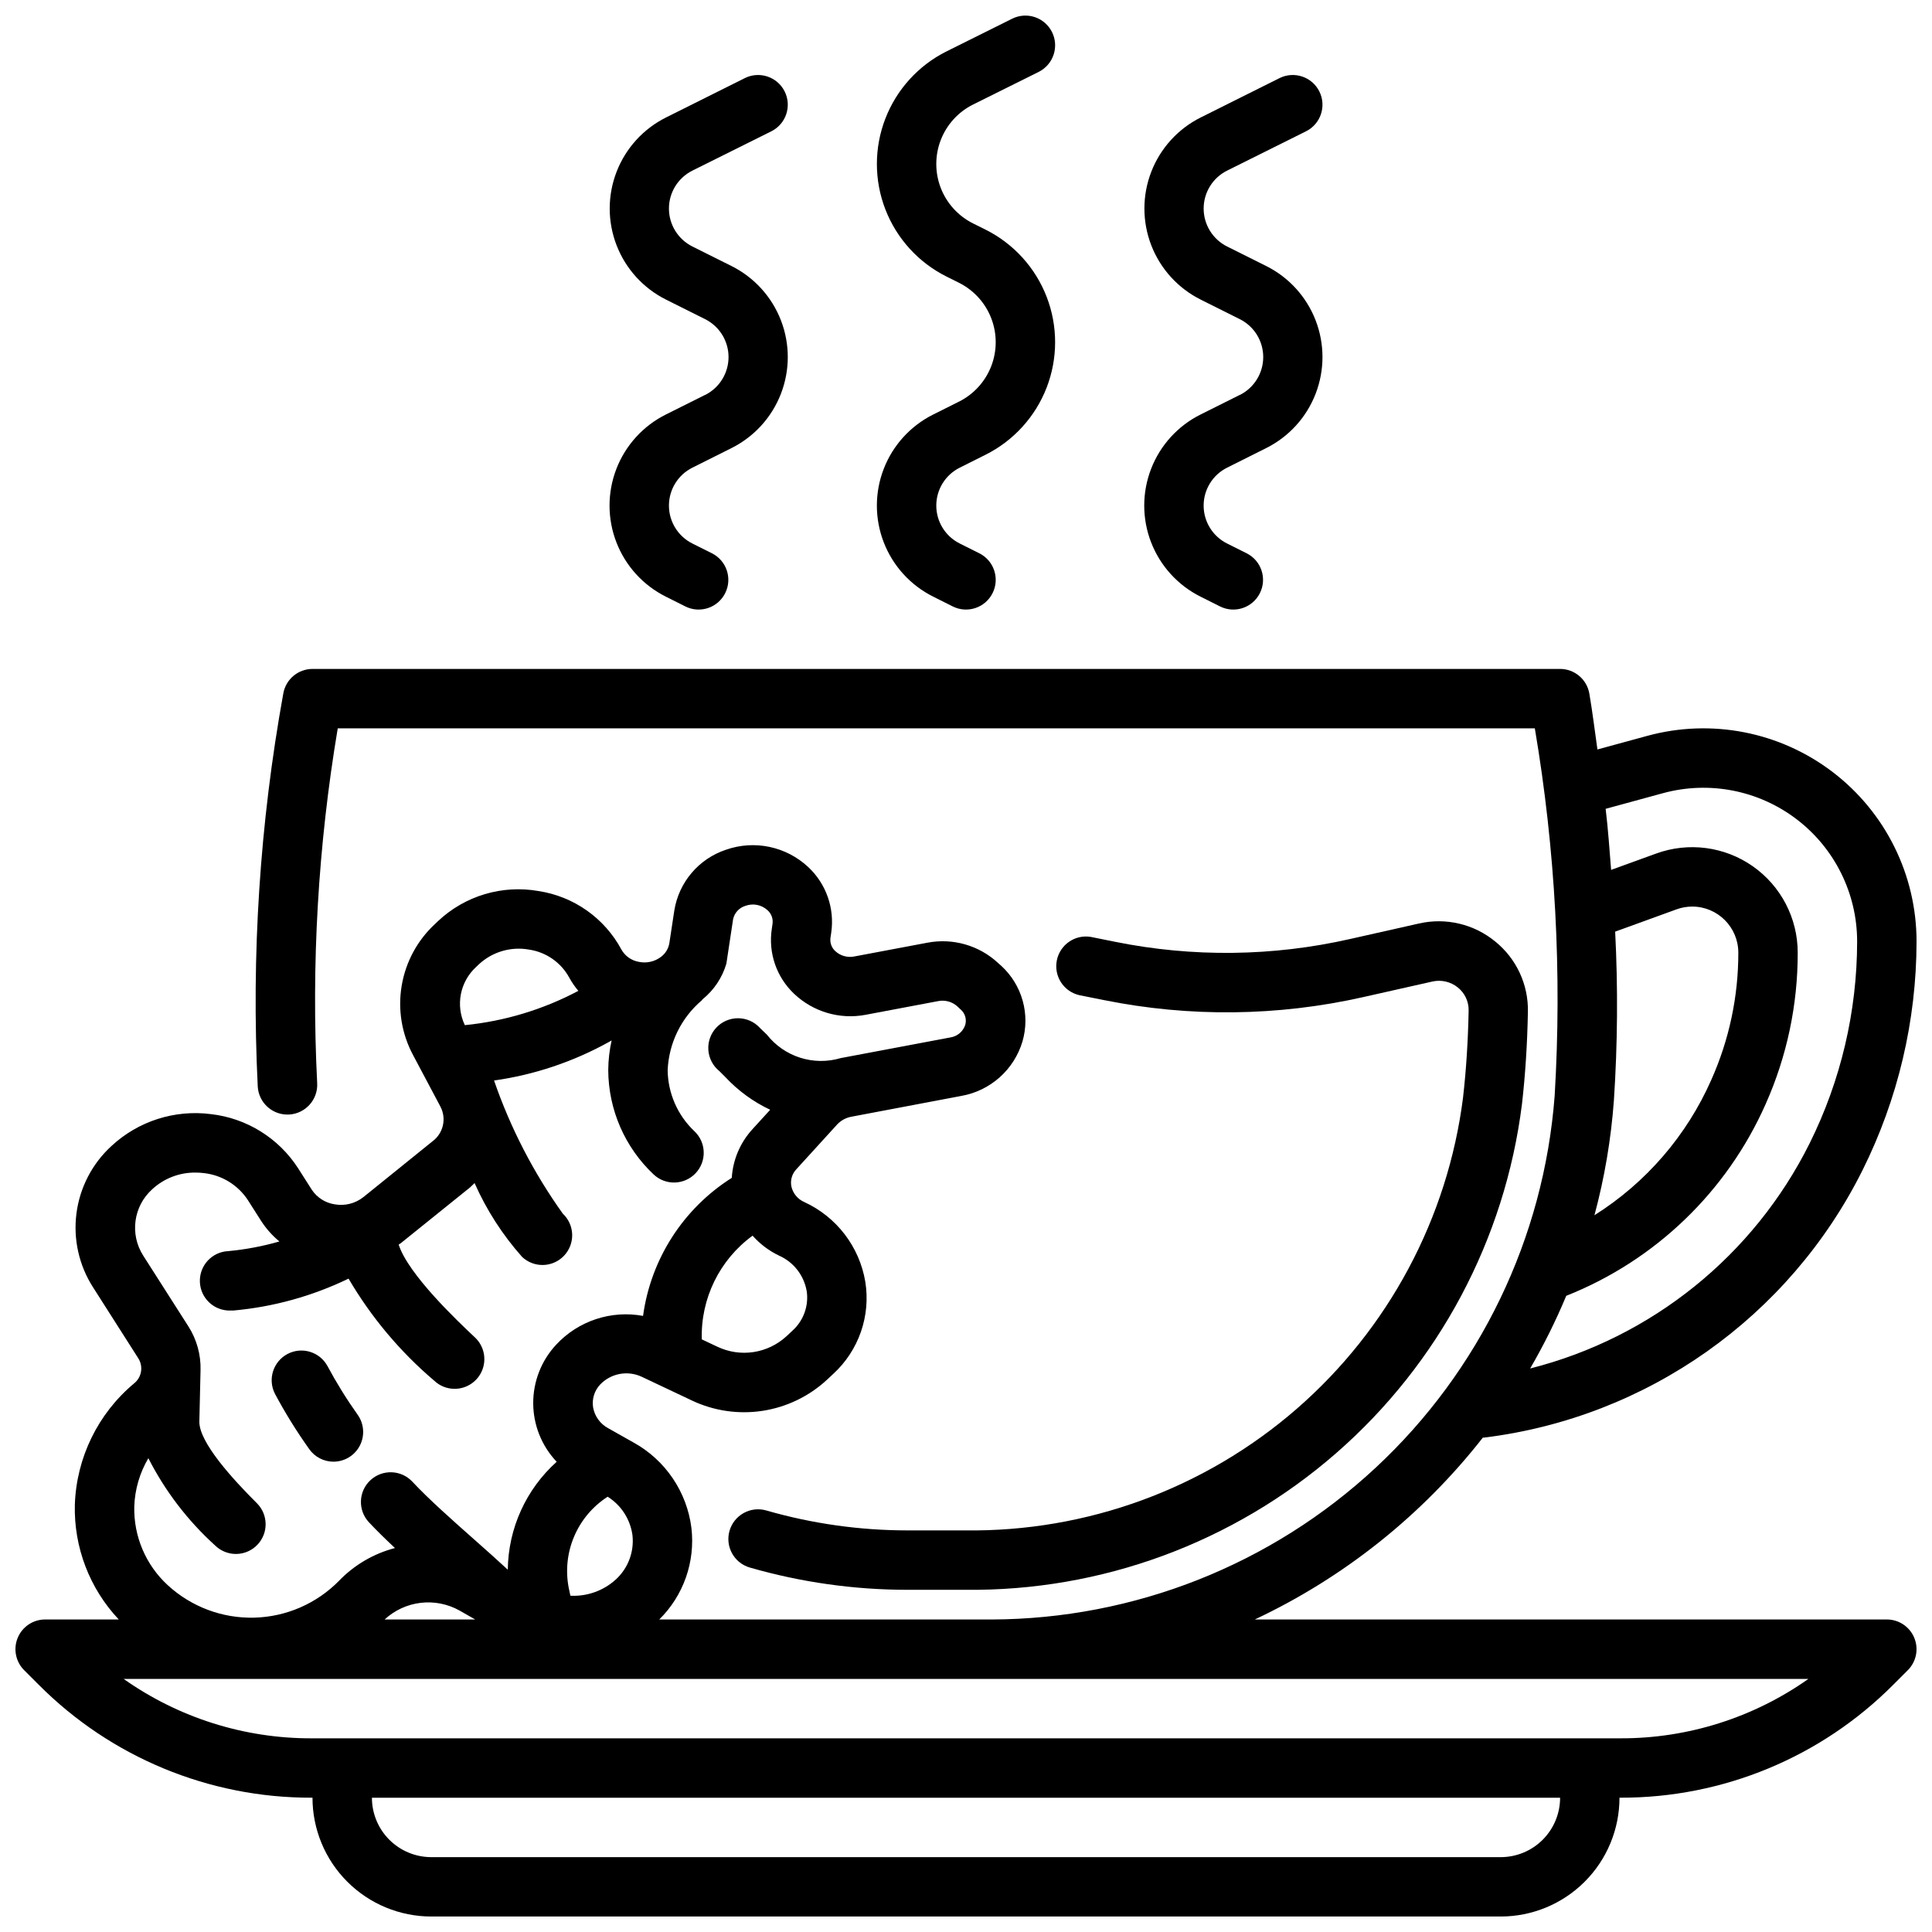
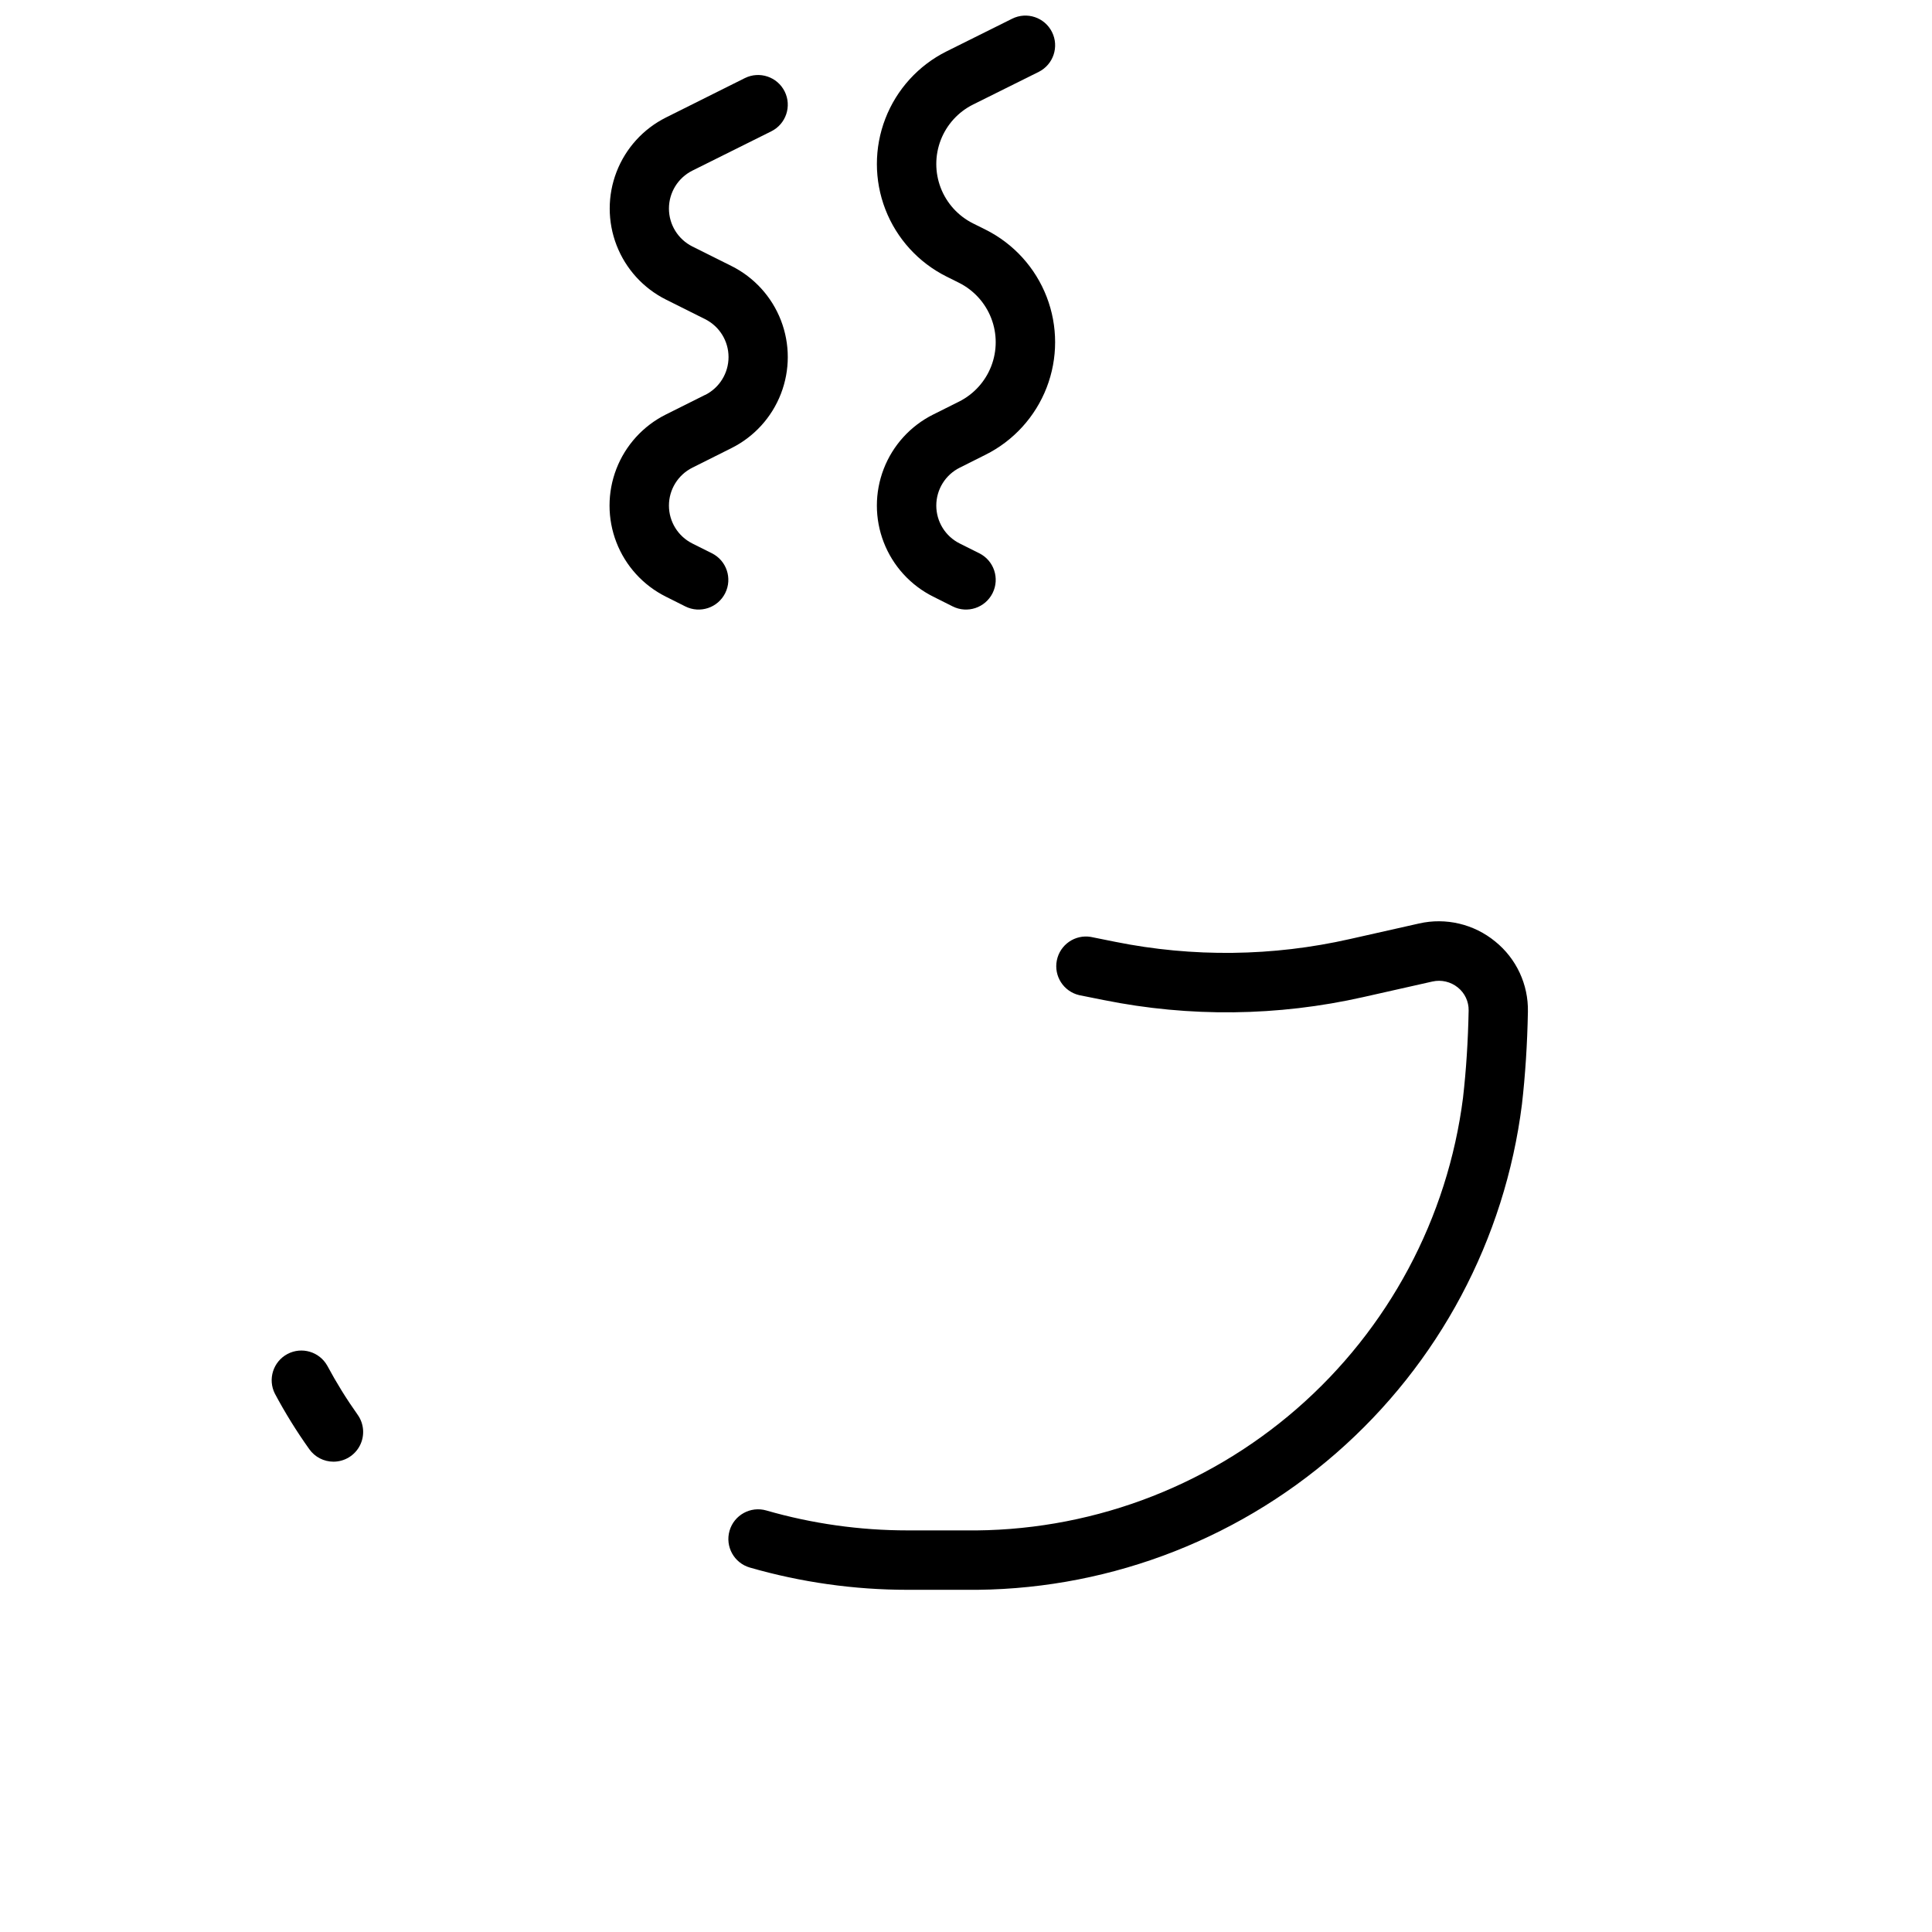
<svg xmlns="http://www.w3.org/2000/svg" width="800px" height="800px" version="1.1" viewBox="144 144 512 512">
  <defs>
    <clipPath id="b">
      <path d="m376 148.09h48v157.91h-48z" />
    </clipPath>
    <clipPath id="a">
      <path d="m148.09 321h503.81v330.9h-503.81z" />
    </clipPath>
  </defs>
-   <path d="m472.52 248.67-10.375 5.188c-6.004 3-10.672 8.137-13.094 14.395-2.422 6.262-2.422 13.203 0 19.461 2.422 6.262 7.09 11.395 13.094 14.398l5.18 2.598c3.891 1.945 8.621 0.363 10.562-3.527 1.945-3.891 0.367-8.621-3.523-10.562l-5.18-2.59c-3.805-1.906-6.207-5.793-6.207-10.047 0-4.25 2.402-8.141 6.207-10.043l10.375-5.195c6.004-3 10.672-8.133 13.094-14.395 2.422-6.262 2.422-13.199 0-19.461-2.422-6.258-7.09-11.391-13.094-14.391l-10.375-5.18c-3.805-1.91-6.203-5.797-6.203-10.051s2.398-8.141 6.203-10.047l20.93-10.426c3.891-1.941 5.469-6.672 3.527-10.562-1.945-3.891-6.672-5.469-10.566-3.527l-20.883 10.43c-6.004 3.004-10.672 8.137-13.094 14.398s-2.422 13.199 0 19.461c2.422 6.262 7.09 11.395 13.094 14.398l10.375 5.188c3.805 1.902 6.203 5.793 6.203 10.043 0 4.254-2.398 8.141-6.203 10.047z" />
  <path d="m330.82 248.67-10.375 5.188c-6.004 3-10.676 8.137-13.094 14.395-2.422 6.262-2.422 13.203 0 19.461 2.418 6.262 7.09 11.395 13.094 14.398l5.18 2.598c3.891 1.945 8.621 0.363 10.562-3.527 1.945-3.891 0.363-8.621-3.527-10.562l-5.18-2.59c-3.801-1.906-6.203-5.793-6.203-10.047 0-4.25 2.402-8.141 6.203-10.043l10.375-5.195c6.004-3 10.676-8.133 13.098-14.395 2.422-6.262 2.422-13.199 0-19.461-2.422-6.258-7.094-11.391-13.098-14.391l-10.375-5.18c-3.801-1.91-6.203-5.797-6.203-10.051s2.402-8.141 6.203-10.047l20.934-10.426c3.891-1.941 5.469-6.672 3.527-10.562-1.945-3.891-6.676-5.469-10.566-3.527l-20.883 10.43c-6.004 3.004-10.672 8.137-13.094 14.398-2.422 6.262-2.422 13.199 0 19.461 2.422 6.262 7.09 11.395 13.094 14.398l10.375 5.188c3.801 1.902 6.203 5.793 6.203 10.043 0 4.254-2.402 8.141-6.203 10.047z" />
  <g clip-path="url(#b)">
    <path d="m398.15 250.43-6.848 3.426c-6.008 3-10.68 8.133-13.102 14.395-2.426 6.262-2.426 13.203 0 19.465 2.422 6.262 7.094 11.395 13.102 14.395l5.18 2.598c3.891 1.945 8.621 0.363 10.562-3.527 1.945-3.891 0.367-8.621-3.527-10.562l-5.18-2.59c-3.805-1.898-6.211-5.789-6.211-10.047 0-4.254 2.406-8.145 6.211-10.043l6.848-3.434h0.004c7.418-3.711 13.191-10.055 16.184-17.793 2.992-7.742 2.992-16.316 0-24.055-2.992-7.742-8.766-14.086-16.184-17.797l-3.332-1.66c-3.918-1.961-6.965-5.309-8.547-9.395-1.578-4.086-1.578-8.613 0-12.699 1.582-4.086 4.629-7.438 8.547-9.395l17.406-8.66c3.891-1.945 5.469-6.672 3.527-10.562-1.945-3.894-6.676-5.473-10.566-3.527l-17.402 8.664c-7.426 3.711-13.199 10.059-16.191 17.801-2.996 7.738-2.996 16.316 0 24.059 2.992 7.738 8.766 14.086 16.191 17.797l3.328 1.66c3.914 1.961 6.961 5.312 8.539 9.398 1.578 4.082 1.578 8.609 0 12.695-1.578 4.082-4.625 7.434-8.539 9.395z" />
  </g>
  <path d="m399.75 549.57h-15.238c-12.664 0-25.266-1.777-37.434-5.281-4.176-1.203-8.539 1.207-9.746 5.383-1.203 4.18 1.207 8.543 5.387 9.746 13.586 3.914 27.652 5.898 41.793 5.898h15.242-0.004c36.113 0.418 71.117-12.469 98.336-36.207 27.219-23.734 44.75-56.66 49.25-92.496 0.883-7.715 1.418-15.957 1.574-24.496 0.148-7.207-3.051-14.078-8.66-18.609-5.629-4.625-13.078-6.391-20.184-4.777l-18.324 4.125c-20.445 4.633-41.641 4.883-62.191 0.738l-6.484-1.305c-4.188-0.691-8.164 2.062-8.996 6.223-0.832 4.16 1.781 8.23 5.91 9.207l6.559 1.316-0.004-0.004c22.703 4.582 46.117 4.312 68.707-0.785l18.324-4.125h0.004c2.379-0.547 4.879 0.035 6.777 1.574 1.848 1.48 2.902 3.738 2.856 6.106-0.156 8.047-0.652 15.793-1.48 23.02h0.004c-4.062 32-19.762 61.383-44.102 82.547-24.344 21.164-55.621 32.625-87.875 32.203z" />
  <g clip-path="url(#a)">
-     <path d="m644.03 573.18h-167.5c23.637-11.121 44.34-27.629 60.441-48.199h0.324-0.004c43.195-5.305 80.852-31.91 100.29-70.852 9.395-18.836 14.297-39.594 14.324-60.645-0.008-17.598-8.219-34.188-22.203-44.867-13.988-10.684-32.152-14.238-49.133-9.613l-13.234 3.613c-0.707-4.93-1.281-9.77-2.141-14.793-0.645-3.781-3.918-6.547-7.754-6.551h-330.62c-3.832 0.004-7.109 2.769-7.754 6.551-6.215 34.344-8.484 69.285-6.762 104.15 0.27 4.348 4.012 7.652 8.359 7.383s7.656-4.012 7.387-8.359c-1.59-31.434 0.238-62.941 5.453-93.977h317.24c5.449 32.164 7.211 64.844 5.254 97.406-2.863 37.656-19.812 72.848-47.469 98.566-27.652 25.715-63.984 40.062-101.75 40.188h-88.074c6.434-6.34 9.578-15.293 8.527-24.262-1.199-9.59-6.926-18.023-15.398-22.672l-6.621-3.738c-2.133-1.125-3.625-3.176-4.039-5.551-0.344-2.207 0.355-4.449 1.898-6.07 2.863-2.965 7.297-3.773 11.02-2.016l13.32 6.297v0.004c5.828 2.746 12.344 3.688 18.707 2.707 6.367-0.984 12.297-3.844 17.023-8.219l1.684-1.574h0.004c6.746-6.191 9.938-15.359 8.484-24.402-1.555-9.289-7.613-17.199-16.168-21.129-1.738-0.754-3.012-2.293-3.426-4.141-0.328-1.66 0.18-3.375 1.355-4.59l10.762-11.809h-0.004c1.016-1.09 2.356-1.82 3.82-2.078l29.125-5.512c3.766-0.664 7.273-2.367 10.133-4.91 2.856-2.543 4.949-5.832 6.047-9.496 1.027-3.523 1.051-7.266 0.066-10.805-0.984-3.535-2.934-6.731-5.633-9.219l-0.883-0.789c-5.027-4.672-11.984-6.672-18.727-5.383l-19.309 3.637h-0.004c-1.828 0.391-3.734-0.133-5.106-1.402-0.992-0.898-1.469-2.234-1.277-3.559l0.195-1.324v0.004c0.949-6.457-1.336-12.965-6.106-17.414-2.871-2.68-6.418-4.523-10.258-5.328-3.84-0.809-7.828-0.547-11.535 0.754-3.539 1.176-6.688 3.301-9.102 6.148-2.414 2.844-4 6.297-4.586 9.98l-1.316 8.66c-0.238 1.395-0.988 2.648-2.102 3.519-1.703 1.344-3.918 1.855-6.035 1.391-1.922-0.348-3.59-1.531-4.551-3.234-4.481-8.348-12.629-14.102-21.996-15.523-9.621-1.688-19.473 1.258-26.59 7.953l-0.73 0.699h-0.004c-4.711 4.324-7.848 10.098-8.914 16.402-1.07 6.305-0.012 12.785 3.012 18.422l7.242 13.641v0.004c1.668 3.156 0.789 7.062-2.078 9.195l-18.332 14.801-0.004-0.004c-2.129 1.688-4.879 2.387-7.555 1.922-2.496-0.367-4.723-1.777-6.117-3.883l-3.637-5.707c-5.148-7.973-13.598-13.227-23.027-14.316-9.633-1.258-19.328 1.844-26.441 8.461-5.094 4.672-8.375 10.996-9.258 17.852-0.887 6.859 0.684 13.809 4.426 19.621l11.965 18.773c1.387 2.188 0.895 5.066-1.141 6.668-9.555 7.988-15.254 19.668-15.676 32.117-0.285 11.281 3.894 22.215 11.637 30.426h-19.508c-3.184 0-6.051 1.918-7.269 4.859-1.219 2.941-0.547 6.328 1.703 8.578l3.816 3.816h0.004c19.148 19.262 45.207 30.055 72.367 29.977h0.227c0 8.352 3.32 16.363 9.223 22.266 5.906 5.906 13.914 9.223 22.266 9.223h283.39c8.352 0 16.359-3.316 22.266-9.223 5.906-5.902 9.223-13.914 9.223-22.266h0.227c27.16 0.078 53.219-10.715 72.367-29.977l3.816-3.816h0.004c2.25-2.25 2.922-5.637 1.703-8.578-1.215-2.941-4.086-4.859-7.269-4.859zm-72.328-137.62c0.98-14.867 1.094-29.781 0.332-44.664l16.27-5.91c1.332-0.488 2.738-0.734 4.156-0.734 6.742 0.004 12.207 5.469 12.211 12.211 0.016 11.609-2.422 23.094-7.156 33.699-6.516 14.781-17.301 27.281-30.969 35.887 2.68-9.977 4.406-20.184 5.156-30.488zm-12.594 51.828v0.004c23.586-9.367 42.555-27.621 52.82-50.832 5.617-12.617 8.512-26.285 8.484-40.098 0.004-9.121-4.441-17.668-11.91-22.898-7.469-5.231-17.023-6.488-25.59-3.371l-11.949 4.336c-0.434-5.359-0.789-10.684-1.449-16.184l15.199-4.148c12.246-3.336 25.348-0.773 35.434 6.93 10.086 7.703 16.004 19.668 16.012 32.359-0.016 18.574-4.324 36.898-12.598 53.531-14.82 29.715-41.859 51.496-74.051 59.645 3.609-6.211 6.809-12.652 9.574-19.285zm-254.07 53.258c3.582 2.25 5.984 5.973 6.566 10.164 0.504 4.418-1.148 8.812-4.441 11.805-3.277 2.961-7.594 4.496-12.004 4.269l-0.434-2.039c-0.902-4.602-0.402-9.371 1.438-13.688 1.836-4.312 4.93-7.977 8.875-10.512zm52.742-54.539c0.586 3.898-0.809 7.832-3.723 10.488l-1.684 1.574h-0.004c-2.426 2.215-5.457 3.66-8.707 4.148-3.25 0.484-6.57-0.008-9.539-1.418l-4.141-1.953c-0.32-10.82 4.715-21.102 13.461-27.48 1.957 2.207 4.336 4.004 7 5.281 3.852 1.699 6.602 5.211 7.328 9.359zm-87.578-85.875 0.73-0.699h0.004c3.559-3.297 8.457-4.734 13.23-3.883 4.516 0.652 8.461 3.383 10.66 7.375 0.691 1.27 1.508 2.465 2.441 3.566-9.344 4.953-19.559 8.039-30.078 9.086-2.512-5.25-1.285-11.523 3.012-15.445zm-86.891 130.2c4.441 8.719 10.434 16.551 17.68 23.121 1.516 1.488 3.562 2.305 5.688 2.262 2.121-0.043 4.137-0.941 5.586-2.492 2.891-3.082 2.828-7.898-0.141-10.91-6.551-6.519-15.297-16.129-15.297-21.609 0 0 0.316-13.578 0.316-13.664 0.117-4.109-1.004-8.16-3.211-11.625l-11.988-18.777c-3.594-5.641-2.598-13.047 2.359-17.539 3.109-2.894 7.211-4.488 11.461-4.453 0.746-0.004 1.488 0.043 2.231 0.133 4.769 0.516 9.059 3.141 11.688 7.156l3.637 5.707c1.305 1.977 2.898 3.75 4.723 5.258-4.422 1.277-8.953 2.133-13.539 2.559-4.348 0.188-7.719 3.863-7.531 8.211 0.184 4.348 3.863 7.719 8.211 7.531 0.23 0.012 0.461 0.012 0.691 0 10.59-0.957 20.922-3.82 30.496-8.453 5.996 10.238 13.676 19.387 22.719 27.062 1.453 1.383 3.387 2.148 5.391 2.144 3.231 0 6.129-1.969 7.32-4.969 1.191-3 0.43-6.422-1.918-8.637-4.629-4.352-17.68-16.695-20.23-24.617 0.164-0.125 0.355-0.203 0.52-0.34l18.363-14.789c0.449-0.371 0.789-0.789 1.227-1.18h0.004c3.156 7.137 7.406 13.738 12.594 19.57 1.52 1.434 3.547 2.203 5.633 2.141 2.09-0.062 4.066-0.953 5.496-2.473 1.434-1.52 2.203-3.547 2.141-5.637-0.066-2.086-0.957-4.062-2.477-5.492-7.746-10.82-13.887-22.703-18.223-35.285 10.699-1.512 21.027-4.981 30.473-10.23l0.684-0.387c-0.578 2.586-0.879 5.223-0.898 7.871 0.051 10.473 4.398 20.465 12.027 27.641 3.168 2.981 8.148 2.832 11.133-0.332 2.981-3.164 2.836-8.148-0.332-11.133-4.453-4.211-7.008-10.047-7.082-16.176 0.305-7.168 3.59-13.879 9.066-18.516 0.086-0.078 0.117-0.188 0.195-0.27l0.004 0.004c3.008-2.438 5.207-5.731 6.297-9.449l1.77-11.707v0.004c0.34-1.715 1.594-3.102 3.266-3.606 2.019-0.746 4.285-0.301 5.867 1.156 1.02 0.898 1.52 2.25 1.328 3.598l-0.188 1.316c-0.984 6.363 1.223 12.805 5.902 17.23 5.039 4.785 12.066 6.863 18.895 5.582l19.316-3.644c1.805-0.352 3.672 0.164 5.039 1.391l0.883 0.828c1.176 1.004 1.652 2.606 1.219 4.094-0.586 1.781-2.133 3.07-3.992 3.328l-29.008 5.465c-3.512 1.043-7.254 1.008-10.746-0.102s-6.566-3.246-8.832-6.125l-1.828-1.762 0.004-0.004c-1.48-1.621-3.57-2.555-5.766-2.57s-4.301 0.887-5.801 2.488c-1.5 1.605-2.266 3.762-2.106 5.953 0.156 2.191 1.227 4.215 2.941 5.586l1.574 1.574c3.371 3.613 7.398 6.555 11.871 8.656l-4.668 5.117c-3.266 3.547-5.215 8.113-5.512 12.926-12.852 8.129-21.457 21.516-23.512 36.582-8.469-1.562-17.145 1.309-23.012 7.613-3.938 4.215-6.117 9.777-6.098 15.547 0.023 5.769 2.246 11.312 6.219 15.5-8.133 7.301-12.832 17.672-12.957 28.598-2.652-2.465-5.629-5.109-8.746-7.871-5.961-5.273-12.121-10.73-16.531-15.438-2.965-3.184-7.949-3.363-11.133-0.402-3.184 2.965-3.363 7.949-0.402 11.133 2.062 2.211 4.434 4.512 6.91 6.84h0.004c-5.637 1.473-10.762 4.469-14.809 8.66-5.934 6.059-13.992 9.566-22.469 9.789-8.477 0.219-16.703-2.867-22.945-8.609-5.832-5.363-9.066-12.984-8.863-20.906 0.16-4.492 1.445-8.875 3.731-12.746zm86.633 42.754h-24.02c2.641-2.445 5.984-3.992 9.555-4.418 3.574-0.422 7.188 0.297 10.324 2.055zm271.75 62.977h-283.39c-4.176 0-8.18-1.66-11.133-4.613s-4.609-6.957-4.609-11.133h314.88c0 4.176-1.656 8.18-4.609 11.133s-6.957 4.613-11.133 4.613zm31.715-31.488h-346.82c-17.844 0.051-35.258-5.453-49.832-15.746h446.49c-14.574 10.293-31.988 15.797-49.832 15.746z" />
-   </g>
+     </g>
  <path d="m232.38 531.36c2.941-0.004 5.633-1.648 6.981-4.258 1.348-2.609 1.133-5.758-0.562-8.156-2.953-4.156-5.641-8.496-8.047-12.988-2.082-3.75-6.785-5.144-10.574-3.133-3.789 2.016-5.269 6.691-3.328 10.516 2.715 5.086 5.754 9.992 9.102 14.688 1.473 2.09 3.871 3.332 6.43 3.332z" />
</svg>